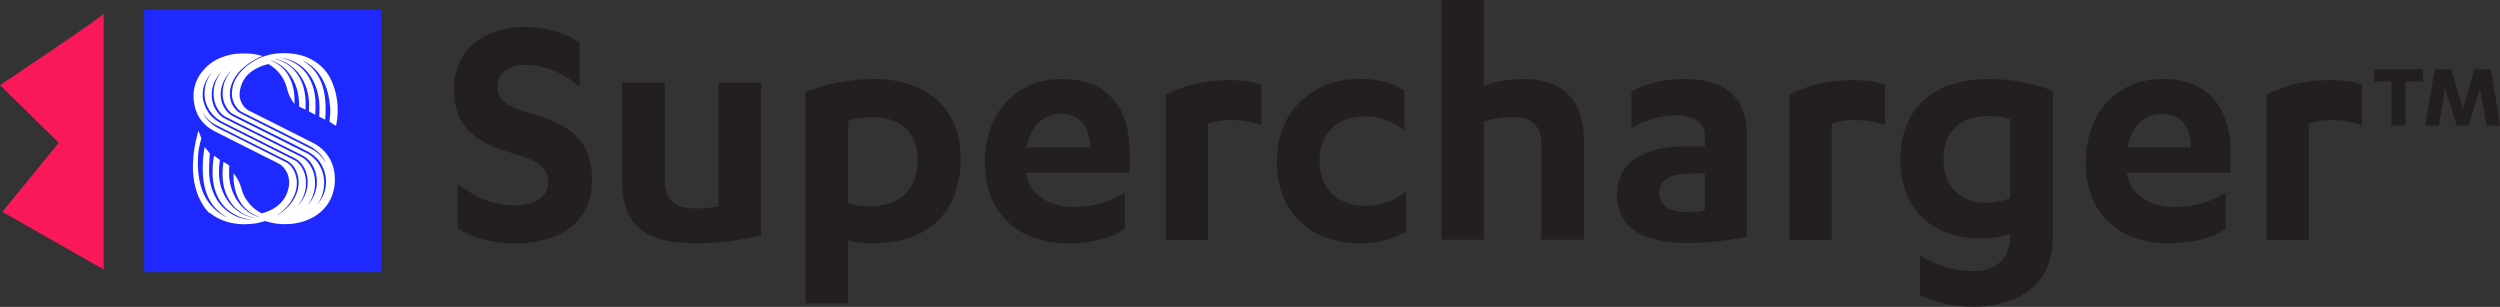
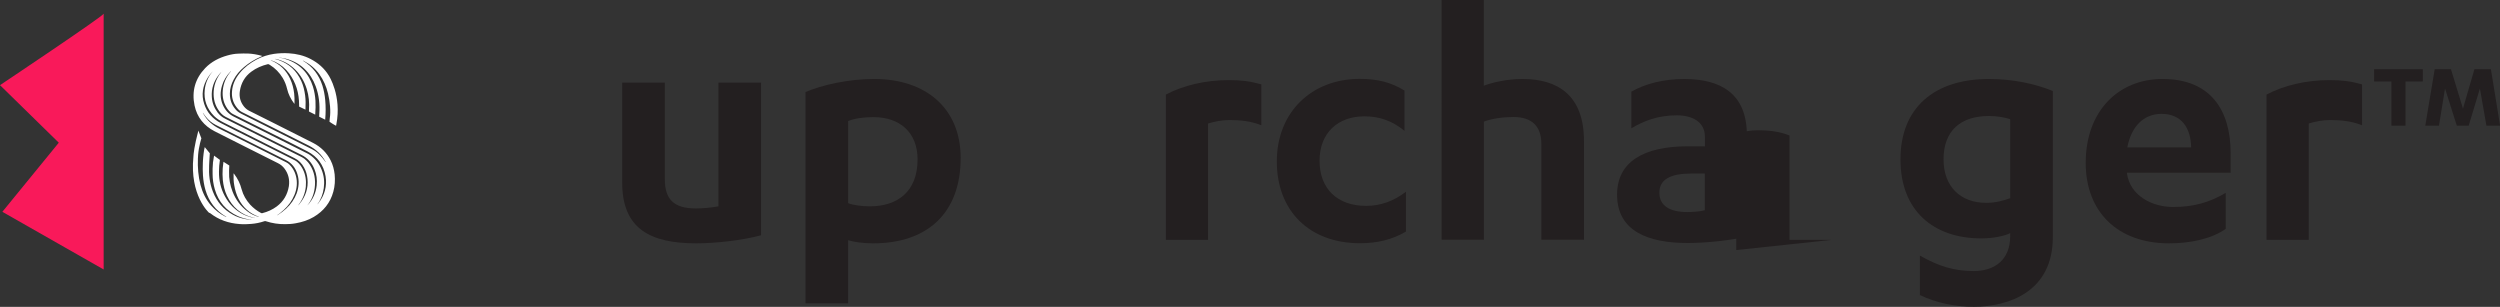
<svg xmlns="http://www.w3.org/2000/svg" id="Layer_1" viewBox="0 0 222.84 27.35">
  <rect x="0" y="0" width="222.84" height="27.35" fill="#333333" stroke="none" />
  <defs>
    <style>.cls-1{fill:#1d29ff;}.cls-2{fill:#f9195a;}.cls-3{fill:#231f20;}.cls-4{fill:#fff;}</style>
  </defs>
-   <rect class="cls-1" x="11.71" y="1.98" width="23.4" height="21.14" transform="translate(35.97 -10.85) rotate(90)" />
  <path class="cls-2" d="M9.24,1.22v22.8L.21,18.88l5.03-6.16L0,7.59S9.24,1.42,9.24,1.22Z" />
  <path class="cls-4" d="M18.66,18.97l.07.03c.77.6,1.65.9,2.62.97.34.03.68.02,1.02-.01.41-.03.8-.11,1.19-.24.05-.02.09-.02.14,0,.56.18,1.13.27,1.72.26.32,0,.64-.02.95-.08.56-.1,1.1-.27,1.59-.56.88-.52,1.48-1.26,1.75-2.25.14-.5.17-1.02.12-1.54-.05-.44-.16-.87-.36-1.26-.35-.69-.88-1.2-1.56-1.55-1.21-.61-2.42-1.22-3.63-1.83-.69-.34-1.37-.69-2.06-1.03-.18-.09-.34-.22-.47-.38-.33-.41-.45-.88-.37-1.39.11-.71.44-1.29,1.02-1.72.44-.33.94-.54,1.47-.67.02,0,.05,0,.07,0,.04.02.08.04.12.07.47.29.85.68,1.14,1.16.18.3.31.63.39.97.11.48.33.91.63,1.31,0,0,.02.01.02.02,0,0,.01-.01.01-.02,0-.03,0-.07,0-.1.01-.26,0-.53-.03-.79-.05-.45-.16-.88-.35-1.3-.35-.76-.91-1.32-1.69-1.64-.02,0-.04-.02-.06-.03.01,0,.03,0,.04,0,.12.05.25.09.36.14.5.24.92.59,1.25,1.03.62.83.89,1.77.89,2.8,0,.05,0,.11,0,.16.19.09.37.18.56.27,0-.02.01-.03.01-.03,0-.02,0-.04,0-.06.02-.39.02-.78-.03-1.16-.06-.45-.16-.89-.35-1.31-.41-.89-1.06-1.52-2-1.85-.12-.04-.24-.07-.36-.11.02,0,.05,0,.07,0,.67.14,1.25.46,1.74.94.5.49.83,1.08,1.04,1.74.19.61.25,1.24.2,1.88,0,.04,0,.09,0,.13.19.09.37.18.56.28,0-.03,0-.05,0-.06.03-.39.04-.79.02-1.18-.03-.43-.1-.86-.23-1.27-.18-.57-.46-1.08-.88-1.51-.51-.52-1.13-.84-1.84-1.01-.1-.02-.2-.04-.3-.06.02,0,.04-.01.06,0,.18.03.36.06.54.1.62.16,1.17.44,1.64.88.47.44.8.97,1.03,1.58.3.8.38,1.64.32,2.48,0,.08,0,.16-.01.23.18.09.36.18.54.27,0-.03,0-.04,0-.06.05-.56.05-1.12,0-1.69-.04-.44-.12-.87-.25-1.29-.3-.94-.86-1.68-1.71-2.2-.01,0-.02-.02-.04-.03,0,0,.01,0,.01,0,.02,0,.04.02.06.02.56.29,1.03.68,1.4,1.19.38.52.63,1.11.78,1.73.09.38.15.76.18,1.14.03.39.03.73-.03,1.12-.01.08-.02.17-.02.25.02.02.41.28.59.36,0-.06.02-.09.02-.12.5-2.56-.67-4.35-.67-4.35-.4-.66-.96-1.14-1.64-1.49-.6-.31-1.25-.46-1.92-.5-.44-.03-.88-.01-1.32.05-.54.08-1.06.24-1.55.5-.58.31-1.1.7-1.52,1.22-.39.48-.64,1.02-.68,1.64-.04.51.09.98.4,1.39.13.17.27.33.47.43.85.42,1.7.85,2.54,1.27,1.16.58,2.31,1.16,3.46,1.74.62.32,1.11.78,1.45,1.39.01.02.02.05.04.07-.02,0-.03-.02-.04-.03-.1-.13-.18-.26-.29-.38-.25-.3-.53-.55-.88-.73-1.45-.73-2.9-1.46-4.35-2.18-.66-.33-1.33-.66-1.99-1-.13-.07-.25-.14-.36-.24-.44-.43-.65-.95-.64-1.56,0-.43.13-.84.33-1.22.23-.44.55-.81.93-1.13.46-.39.97-.7,1.53-.94.03-.01.06-.03.11-.05-.04-.01-.05-.02-.07-.02-.4-.11-.8-.18-1.22-.2-.28-.01-.57,0-.85.01-.33.01-.65.07-.97.16-.76.21-1.44.56-1.99,1.13-.9.94-1.21,2.06-.95,3.33.22,1.05.85,1.82,1.79,2.3,1.88.96,3.76,1.89,5.64,2.84.24.12.44.28.6.5.34.46.46.98.38,1.55-.12.75-.48,1.36-1.08,1.81-.39.29-.82.48-1.29.6-.05.01-.08,0-.12-.02-.36-.19-.68-.44-.96-.74-.36-.4-.62-.85-.76-1.36-.13-.51-.35-.96-.67-1.38-.01-.02-.03-.03-.05-.05,0,.03,0,.05,0,.07-.01.33,0,.66.06.99.07.42.19.83.38,1.21.39.76.98,1.3,1.79,1.59.01,0,.03.01.04.02-.01,0-.01,0-.02,0-.01,0-.02,0-.03,0-.35-.1-.68-.26-.97-.48-.62-.46-1.06-1.05-1.34-1.77-.22-.57-.33-1.15-.31-1.76,0-.03,0-.07,0-.11h0l.02-.46-.52-.33-.06.51h0s-.01.08-.01.11c-.02.33-.02.66.01.99.05.49.16.97.37,1.42.48,1.01,1.24,1.68,2.34,1.94.05.01.1.03.15.04-.01.01-.02.01-.04,0-.43-.08-.85-.22-1.23-.45-.69-.42-1.19-1.01-1.53-1.74-.33-.71-.44-1.46-.39-2.24,0-.08,0-.16.01-.23l.06-.52-.52-.38-.1.63h0s0,0,0,0c0,.02,0,.04,0,.05-.03.32-.04.64-.03.96,0,.46.07.92.2,1.37.32,1.1,1,1.9,2.05,2.38.33.15.67.24,1.03.3.02,0,.04,0,.04.03-.13-.02-.25-.04-.38-.06-.4-.07-.79-.2-1.14-.4-.84-.46-1.42-1.15-1.77-2.04-.3-.76-.38-1.55-.34-2.36,0-.14.02-.27.02-.41h0l.04-.66-.45-.55c-.08.26-.14.93-.14.93h0,0c-.01.17-.03.33-.03.48-.01.37-.02.74.01,1.11.03.45.1.89.23,1.33.3,1.01.9,1.8,1.81,2.34.02.01.03.02.05.04-.01,0-.02,0-.02,0-.02,0-.03-.01-.05-.02-.5-.25-.93-.59-1.3-1.01-.46-.53-.76-1.15-.94-1.83-.2-.77-.26-1.55-.23-2.35,0-.11.02-.22.02-.34.06-.76.29-1.46.29-1.46l-.27-.69c-.37,1.4-.43,2.09-.44,2.32-.35,3.46,1.39,5,1.39,5ZM19.82,6.32s-.02.03-.04.04c0,0,0,0,0,0,.01-.01.02-.03.03-.04,0,0,0,0,.01,0ZM28.29,18.22s.02-.03.02-.04c.31-.42.48-.9.55-1.41.08-.57.02-1.12-.2-1.66-.22-.55-.58-.99-1.07-1.32-.07-.05-.15-.09-.23-.13-2.18-1.09-4.35-2.19-6.53-3.27-.48-.24-.79-.61-.99-1.09-.22-.54-.22-1.1-.05-1.66.14-.48.4-.89.74-1.25.01-.01.02-.02.04-.04,0,0,0,0,.02,0-.02.02-.03.04-.05.06-.39.47-.62,1.01-.68,1.62-.06.61.06,1.17.42,1.68.07.1.16.19.24.28.08.08.17.14.27.19,1.24.62,2.48,1.24,3.73,1.86.96.48,1.93.95,2.88,1.45.9.47,1.45,1.21,1.62,2.22.14.89-.08,1.69-.63,2.39-.03.04-.06.08-.09.11,0,0,0,0-.01-.01ZM27.4,18.31s0-.02.02-.03c.35-.45.56-.95.63-1.51.1-.75-.02-1.46-.44-2.1-.08-.13-.19-.25-.3-.36-.12-.13-.26-.23-.42-.31-2.13-1.07-4.25-2.13-6.38-3.2-.15-.07-.29-.15-.44-.22-.27-.13-.49-.32-.67-.55-.31-.41-.49-.87-.52-1.39-.05-.75.18-1.41.64-1.99.05-.07.11-.13.17-.2.01-.01.03-.02.04-.04,0,0,0,0,0,0-.01.02-.03.04-.04.06-.44.57-.66,1.21-.65,1.93.01.65.23,1.23.67,1.71.11.12.24.22.39.3,2.25,1.13,4.5,2.26,6.76,3.39.56.28.94.71,1.17,1.28.19.46.25.94.2,1.44-.07.68-.35,1.27-.81,1.77,0,0-.01.01-.03.01ZM26.37,18.53c.05-.06.11-.11.16-.17.03-.04.06-.08.09-.12.36-.47.58-1.01.64-1.6.05-.55-.02-1.07-.27-1.56-.12-.24-.28-.46-.49-.64-.07-.06-.15-.11-.22-.15-1.36-.68-2.72-1.37-4.08-2.05-.84-.42-1.69-.84-2.52-1.27-.72-.37-1.23-.94-1.48-1.71-.27-.82-.13-1.61.32-2.34.09-.15.2-.28.31-.42.01-.02.03-.03.04-.04.02-.03.04-.05.05-.08,0,.04-.02.07-.05.08,0,.02-.02.04-.03.05-.33.44-.53.94-.59,1.49-.1.91.19,1.69.83,2.34.24.24.52.41.81.56,1.47.73,2.93,1.47,4.4,2.21.65.33,1.3.66,1.95.98.39.19.66.47.86.84.18.32.27.66.31,1.03.08.83-.18,1.56-.7,2.2-.06.07-.12.14-.19.2-.05.06-.1.11-.15.17,0,0,0,0-.01-.01ZM24.71,19.18c.09-.07.19-.13.28-.21.43-.34.81-.74,1.08-1.23.28-.51.43-1.05.38-1.64-.05-.54-.25-1.02-.63-1.41-.09-.1-.2-.17-.32-.23-1.99-1-3.98-2-5.97-3-.6-.3-1.07-.73-1.4-1.31-.01-.02-.03-.05-.04-.07,0,0,0-.01,0-.03.03.05.06.09.08.12.22.32.48.61.81.82.15.1.32.18.48.26,2,1.01,4.01,2.02,6.02,3.02.54.27.86.7,1.03,1.26.18.58.13,1.15-.07,1.71-.2.53-.52.97-.94,1.36-.22.2-.45.38-.7.54-.03.02-.05.03-.08.05,0,0,0,0-.01-.01ZM22.28,19.58s.07,0,.11-.01v.02s-.07,0-.11,0Z" />
-   <path class="cls-3" d="M40.78,16.38c1.42,1.07,2.99,1.92,5.06,1.92,1.6,0,3.02-.57,3.02-2.11,0-1.41-1.16-1.95-3.11-2.51-3.74-1.04-5.28-2.61-5.28-5.75,0-3.55,2.77-5.53,6.22-5.53,2.11,0,3.65.53,4.97,1.38v3.93c-1.48-1.19-2.99-1.92-4.84-1.92-1.6,0-2.48.79-2.48,1.95,0,1.32,1.07,1.85,3.24,2.45,3.74,1.07,5.19,2.74,5.19,5.88,0,3.9-3.08,5.63-6.92,5.63-2.04,0-3.87-.57-5.06-1.35v-3.96Z" />
  <path class="cls-3" d="M67.84,20.97c-1.6.44-4.02.72-5.78.72-4.05,0-6.6-1.26-6.6-5.41V7.36h3.8v8.61c0,1.79.79,2.61,2.77,2.61.53,0,1.32-.06,2.01-.19V7.36h3.8v13.61Z" />
  <path class="cls-3" d="M71.8,8.2c1.51-.63,3.8-1.16,6.13-1.16,4.59,0,7.7,2.61,7.7,7.04,0,4.87-2.92,7.61-7.8,7.61-.94,0-1.76-.13-2.23-.28v5.63h-3.8V8.2ZM75.6,18.11c.5.19,1.23.28,1.95.28,2.42,0,4.24-1.29,4.24-4.18,0-2.42-1.6-3.77-3.93-3.77-.75,0-1.63.09-2.26.35v7.32Z" />
-   <path class="cls-3" d="M91.47,15.4v.06c.28,1.98,2.23,2.99,4.12,2.99s3.3-.44,4.68-1.26v3.21c-1.29.91-3.17,1.29-5.06,1.29-4.56,0-7.42-2.8-7.42-7.17,0-4.62,2.92-7.48,6.85-7.48,4.37,0,6.07,2.89,6.07,6.6v1.76h-9.24ZM97.19,13.14c-.03-1.73-.85-2.99-2.64-2.99-1.63,0-2.7,1.16-3.05,2.99h5.69Z" />
  <path class="cls-3" d="M107.69,21.38h-3.77v-12.95c1.54-.82,3.55-1.29,5.59-1.29,1.1,0,1.89.09,2.92.38v3.65c-.91-.38-1.92-.47-2.83-.47-.69,0-1.32.13-1.92.31v10.37Z" />
  <path class="cls-3" d="M125.19,11.66c-1.16-.94-2.29-1.29-3.58-1.29-2.33,0-3.99,1.45-3.99,3.96s1.6,4.02,4.15,4.02c1.32,0,2.48-.44,3.55-1.26v3.55c-1.26.75-2.64,1.04-4.09,1.04-4.53,0-7.42-2.89-7.42-7.29s3.11-7.36,7.39-7.36c1.6,0,2.8.31,3.99,1.04v3.58Z" />
  <path class="cls-3" d="M128.49,0h3.77v7.64c.66-.25,1.95-.6,3.46-.6,3.05,0,5.47,1.38,5.47,5.53v8.8h-3.8v-8.55c0-1.57-.85-2.39-2.48-2.39-.91,0-1.89.13-2.64.41v10.53h-3.77V0Z" />
  <path class="cls-3" d="M151.97,12.2c0-1.35-1.13-1.92-2.51-1.92-1.67,0-2.96.5-4.05,1.16v-3.27c1.26-.72,2.92-1.13,4.71-1.13,3.21,0,5.59,1.26,5.59,5v9.05c-1.35.31-3.49.57-5.28.57-3.55,0-6.29-1.07-6.29-4.31,0-2.92,2.36-4.31,6.29-4.31h1.54v-.85ZM151.97,15.47h-1.26c-1.76,0-2.8.5-2.8,1.7s.97,1.73,2.48,1.73c.41,0,1.07-.03,1.57-.16v-3.27Z" />
-   <path class="cls-3" d="M163.28,21.38h-3.77v-12.95c1.54-.82,3.55-1.29,5.59-1.29,1.1,0,1.89.09,2.92.38v3.65c-.91-.38-1.92-.47-2.83-.47-.69,0-1.32.13-1.92.31v10.37Z" />
+   <path class="cls-3" d="M163.28,21.38h-3.77v-12.95v3.65c-.91-.38-1.92-.47-2.83-.47-.69,0-1.32.13-1.92.31v10.37Z" />
  <path class="cls-3" d="M179.18,20.78c-.47.25-1.51.47-2.58.47-4.24,0-7.2-2.45-7.2-7.04s2.99-7.17,7.89-7.17c2.17,0,4.15.44,5.69,1.07v13.04c0,4.81-3.87,6.19-7.04,6.19-1.73,0-3.36-.35-4.81-1.04v-3.52c1.7.97,3.08,1.38,4.81,1.38,1.82,0,3.24-.97,3.24-3.11v-.28ZM179.18,10.62c-.5-.16-1.19-.28-1.89-.28-2.51,0-4.05,1.29-4.05,3.87,0,2.42,1.51,3.87,3.8,3.87.85,0,1.48-.19,2.14-.41v-7.04Z" />
  <path class="cls-3" d="M189.59,15.4v.06c.28,1.98,2.23,2.99,4.12,2.99s3.3-.44,4.68-1.26v3.21c-1.29.91-3.17,1.29-5.06,1.29-4.56,0-7.42-2.8-7.42-7.17,0-4.62,2.92-7.48,6.85-7.48,4.37,0,6.07,2.89,6.07,6.6v1.76h-9.24ZM195.31,13.14c-.03-1.73-.85-2.99-2.64-2.99-1.63,0-2.7,1.16-3.05,2.99h5.69Z" />
  <path class="cls-3" d="M205.8,21.38h-3.77v-12.95c1.54-.82,3.55-1.29,5.59-1.29,1.1,0,1.89.09,2.92.38v3.65c-.91-.38-1.92-.47-2.83-.47-.69,0-1.32.13-1.92.31v10.37Z" />
  <path class="cls-3" d="M214.41,11.2h-1.25v-3.94h-1.54v-1.09h4.34v1.09h-1.54v3.94ZM218.99,11.2l-1.05-3.31-.54,3.31h-1.22l.84-5.03h1.45l1.07,3.51,1.02-3.51h1.47l.82,5.03h-1.22l-.58-3.31-1,3.31h-1.05Z" />
</svg>